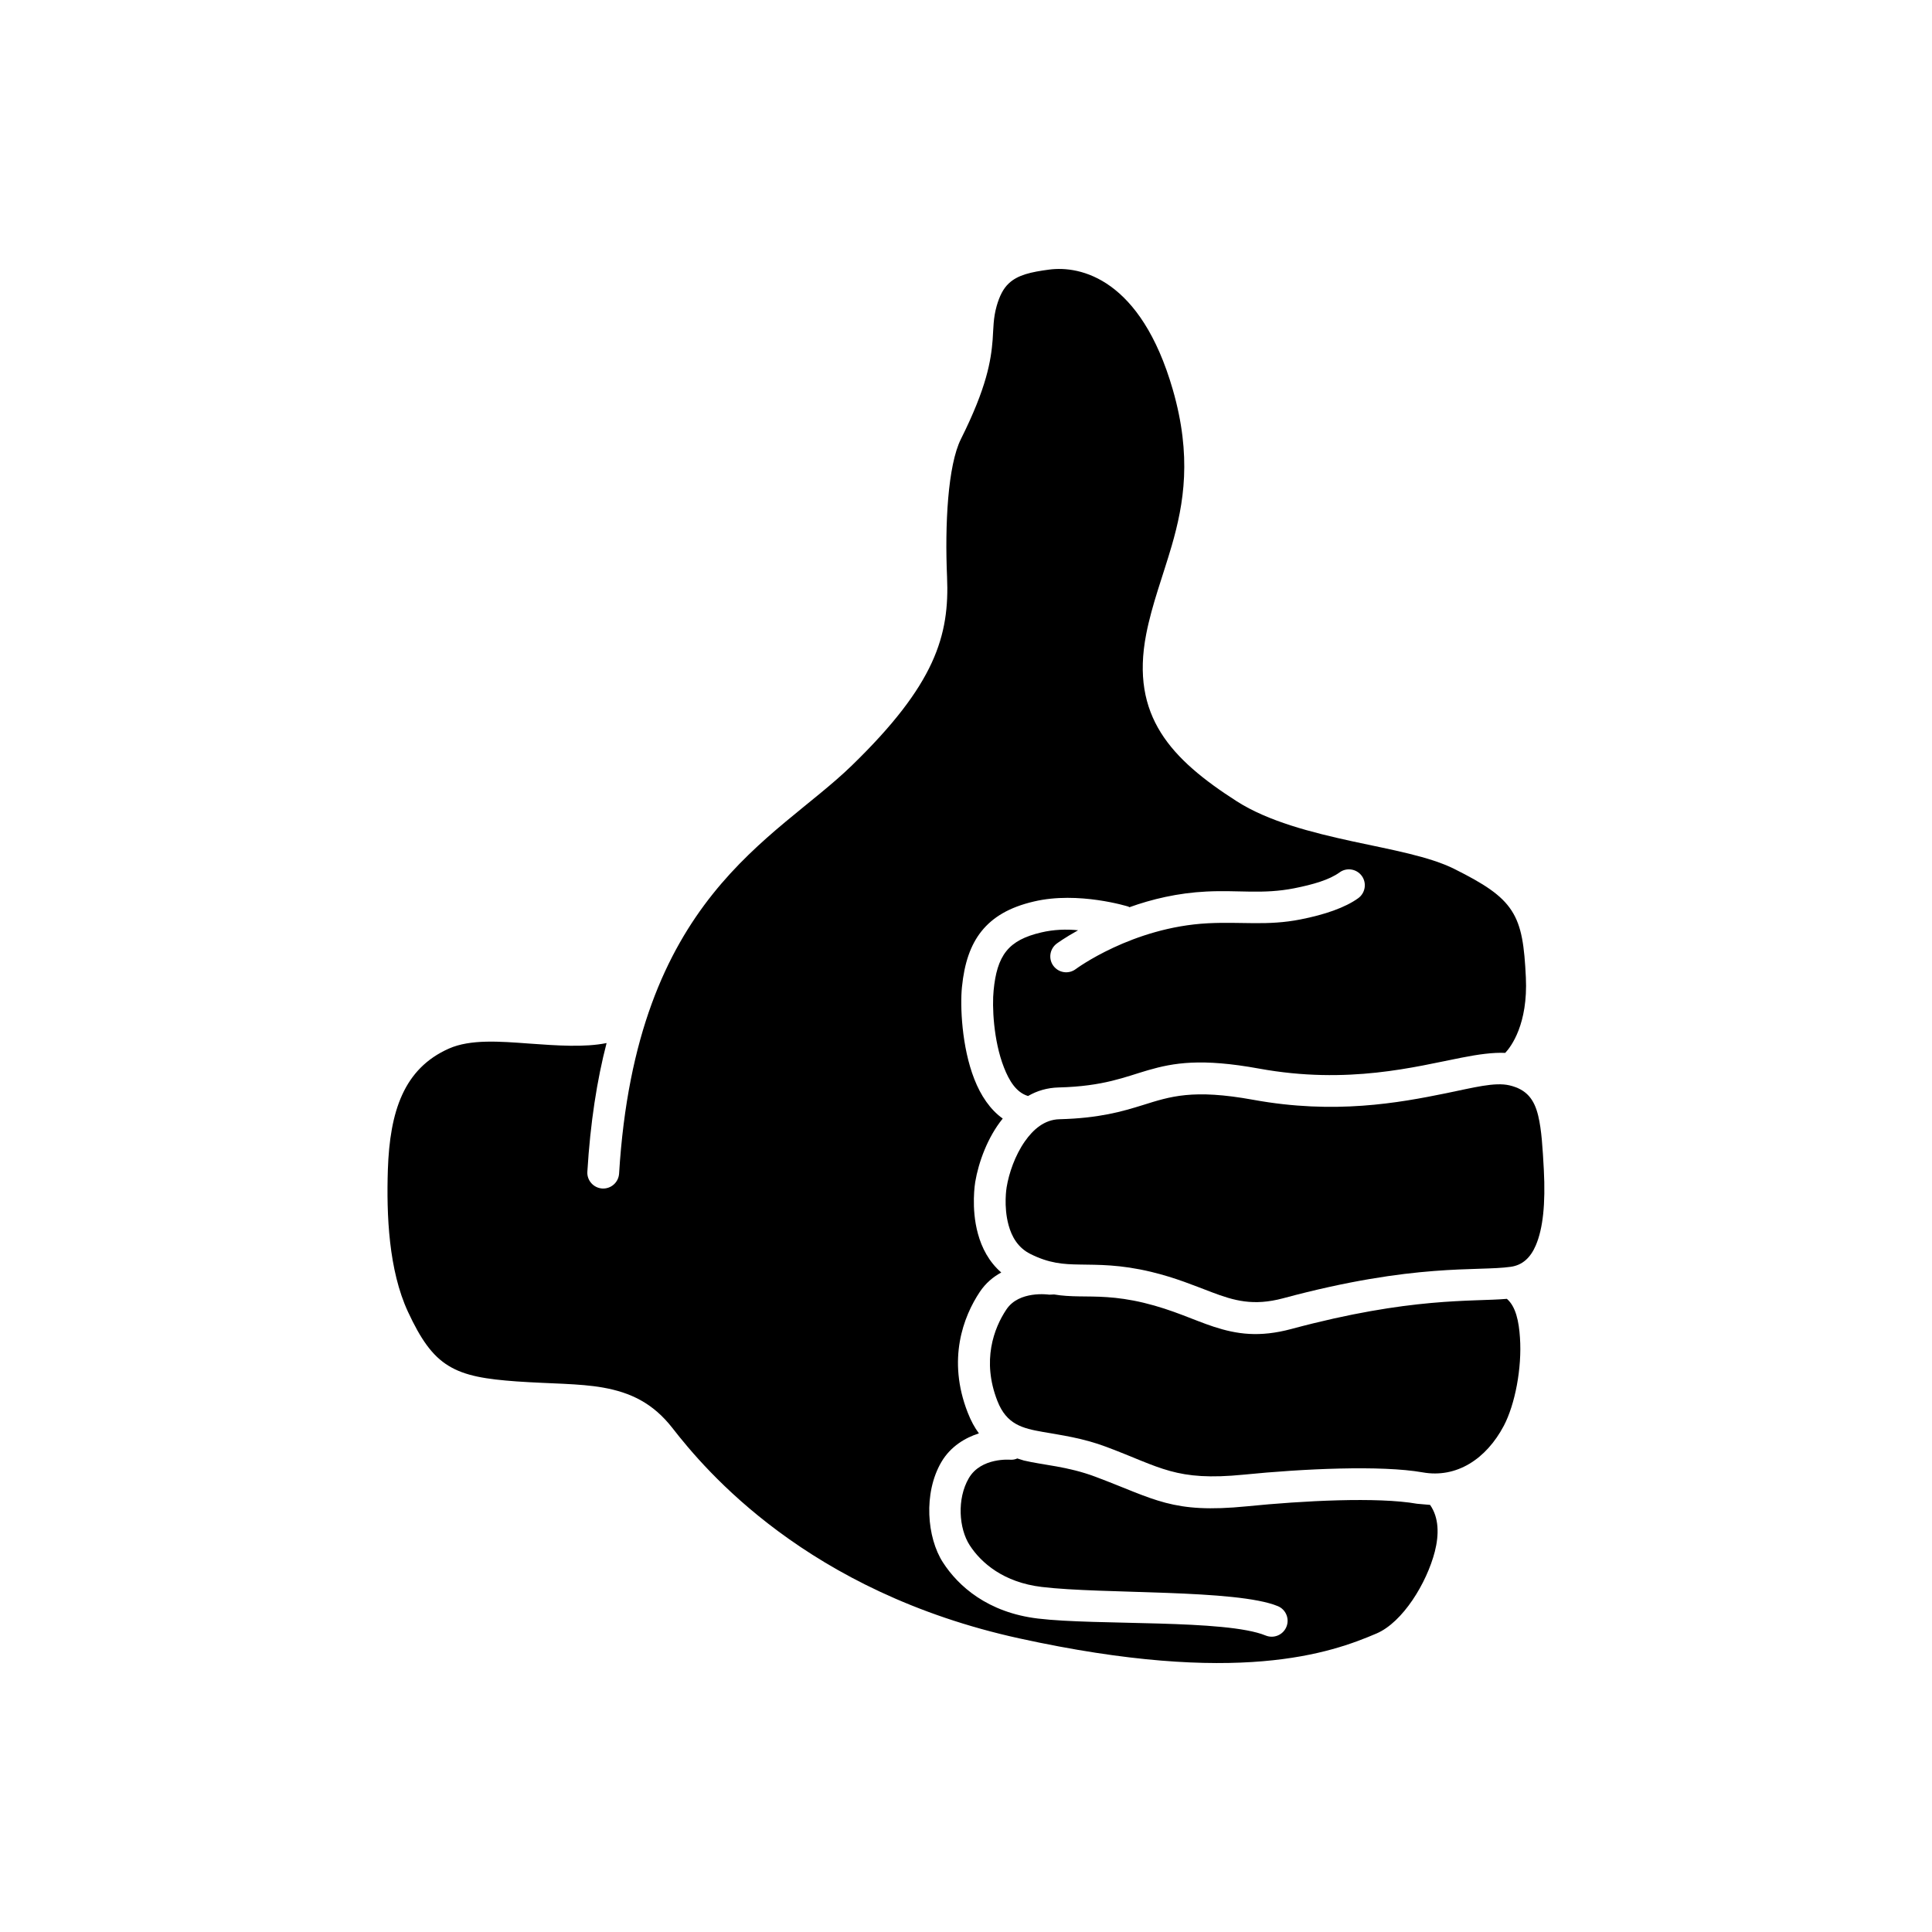
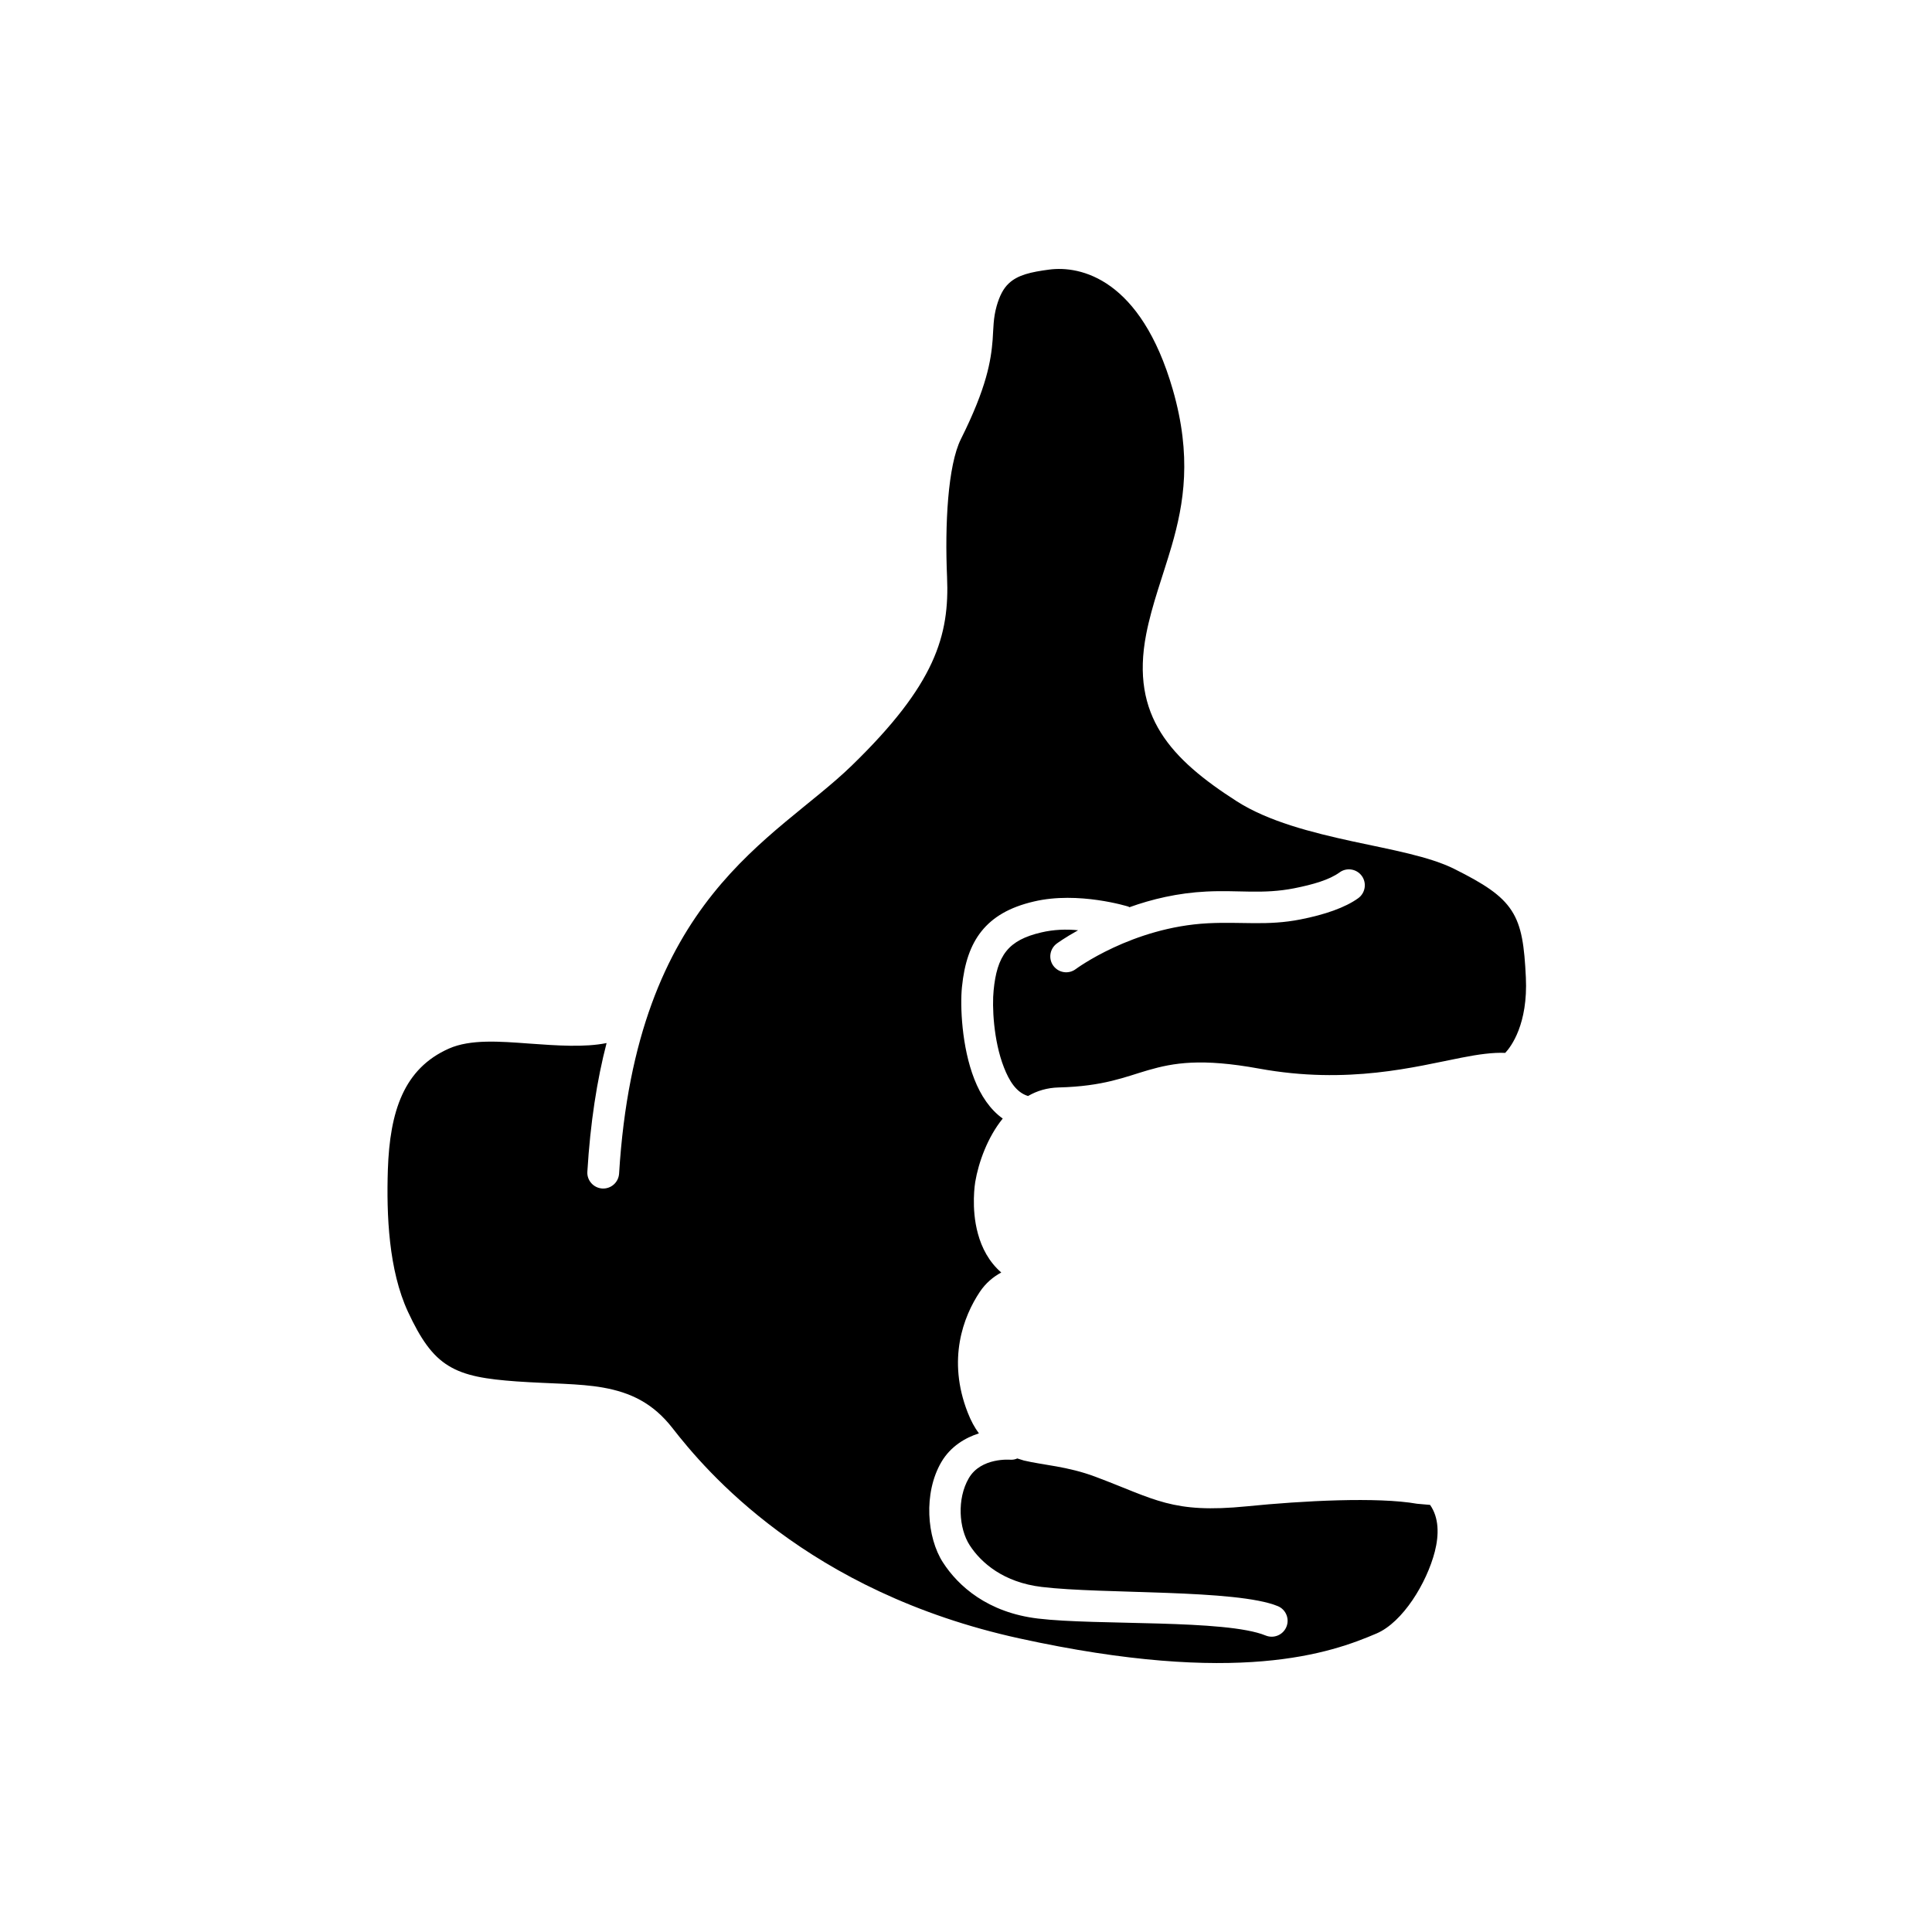
<svg xmlns="http://www.w3.org/2000/svg" fill="#000000" width="800px" height="800px" version="1.1" viewBox="144 144 512 512">
  <g fill-rule="evenodd">
    <path d="m304.75 420.42c-2.547 9.832-4.309 21.09-5.094 34.09-0.152 2.305 1.629 4.309 3.949 4.457 2.324 0.133 4.309-1.629 4.461-3.949 4.477-73.262 41.172-88.281 61.586-108.06 22.254-21.578 26-34.543 25.328-50.07-0.602-13.77 0.188-29.578 3.688-36.562 6.856-13.719 7.961-20.805 8.395-26.293 0.223-3.152 0.148-5.703 1.066-8.945 0.77-2.668 1.742-4.609 3.223-5.996 2.398-2.25 5.879-3.012 10.695-3.648 8.277-1.094 24.258 2.379 32.762 31.82 5.074 17.613 2.957 30.164-0.301 41.402-2.34 8.035-5.207 15.453-6.762 23.434-4.195 21.672 6.574 33.078 24.031 44.262 8.301 5.301 19.668 8.223 30.812 10.641 10.23 2.207 20.25 3.969 26.883 7.305 7.734 3.875 12.398 6.816 15.113 11.012 2.719 4.16 3.391 9.48 3.785 17.723 0.582 12.344-3.914 18.336-5.469 19.984-3.203-0.148-7.082 0.375-11.613 1.273-12.176 2.379-30.008 7.195-53.629 2.887-15.34-2.793-22.629-1.535-29.426 0.43-6.07 1.762-11.707 4.269-23.68 4.57-3.016 0.074-5.731 0.883-8.109 2.266-3.148-0.934-5.019-4.062-6.387-7.566-2.809-7.156-3.168-16.316-2.734-20.453 0.43-4.422 1.348-7.852 3.371-10.379 1.965-2.453 4.965-3.953 9.234-4.945 3.277-0.785 6.707-0.898 9.777-0.578-3.633 2.019-5.676 3.539-5.676 3.539-1.855 1.402-2.246 4.047-0.859 5.898 1.402 1.875 4.043 2.25 5.898 0.863 0 0 14.949-11.125 35.066-12.156 8.934-0.449 15.754 0.711 24.48-1.012 6.406-1.254 11.875-3.129 15.34-5.641 1.875-1.367 2.305-4.008 0.938-5.898-1.367-1.875-4.008-2.305-5.879-0.938-2.699 1.969-7.027 3.223-12.027 4.215-8.355 1.648-14.742 0.43-23.285 0.863-7.586 0.375-14.516 2.039-20.379 4.156l-0.301-0.168s-13.223-4.141-25.023-1.348c-6.519 1.516-10.883 4.141-13.879 7.867-2.922 3.652-4.555 8.449-5.191 14.816-0.504 4.945-0.074 15.848 3.281 24.387 1.703 4.367 4.195 8.074 7.527 10.453-4.027 4.965-6.406 11.594-7.285 16.785-0.039 0.223-1.16 6.949 0.711 13.73 1.012 3.727 2.902 7.434 6.184 10.281-2.117 1.145-4.121 2.793-5.695 5.152-4.328 6.5-8.711 17.887-3.184 31.992 0.859 2.191 1.836 3.992 2.957 5.488-3.613 1.16-7.512 3.43-9.965 7.625-4.793 8.223-3.82 20.004 0.434 26.578 4.027 6.238 11.816 13.281 25.191 14.875 15.547 1.871 49.75 0.148 60.336 4.496 2.152 0.879 4.606-0.152 5.488-2.285 0.898-2.156-0.133-4.629-2.285-5.508-10.961-4.516-46.418-3.129-62.527-5.078-10.113-1.199-16.09-6.367-19.125-11.07-2.848-4.402-3.426-12.27-0.223-17.758 3.238-5.562 10.992-4.887 10.992-4.887 0.656 0.035 1.293-0.074 1.855-0.34l1.742 0.547c5.152 1.234 11.52 1.516 18.918 4.289 15.941 5.973 20.289 9.832 40.219 7.848 14.758-1.48 34.578-2.527 45.066-0.676l3.445 0.301c2.379 3.391 2.398 7.906 1.258 12.383-2.156 8.352-8.488 18.711-15.438 21.691-12.062 5.168-36.711 14.008-94.648 1.309-56.27-12.324-83.301-44.637-91.934-55.727-5.172-6.648-11.145-9.457-18.434-10.75-6.367-1.125-13.859-0.992-22.906-1.629-8-0.582-13.617-1.426-18.039-4.16-4.328-2.641-7.379-7.082-10.734-14.309-5.094-10.996-5.711-25.551-5.32-37.672 0.527-15.395 4.199-26.746 16.184-32.066 5.715-2.531 13.527-1.895 21.207-1.332 7.434 0.543 14.758 1.051 20.566-0.129z" />
-     <path d="m543.34 488.21c2.359 2.023 3.184 5.957 3.465 10.281 0.562 8.094-1.328 17.738-4.269 23.34-4.684 8.859-12.551 13.957-21.504 12.363-11.031-1.949-31.883-0.953-47.391 0.602-18.074 1.797-21.953-1.93-36.414-7.344-6.367-2.398-12.008-3.109-16.84-3.973-5.414-0.953-9.629-1.965-12.062-8.203-4.195-10.676-0.918-19.312 2.359-24.219 1.742-2.625 4.535-3.543 6.82-3.898 2.527-0.375 4.57-0.055 4.57-0.055l1.273-0.059c2.172 0.375 4.309 0.469 6.555 0.508 4.57 0.074 9.684-0.094 17.215 1.703 7.773 1.875 13.188 4.59 18.508 6.332 6.125 2.004 12.117 2.887 20.621 0.602 31.715-8.523 47.879-7.176 57.094-7.981z" />
-     <path d="m410.77 458.64v-0.016c0.617-3.719 2.199-8.375 4.812-12.125 2.219-3.184 5.195-5.797 9.184-5.891 10.559-0.27 16.656-2.059 22.102-3.754 7.234-2.262 13.203-4.32 29.289-1.391 21.516 3.926 38.52 0.82 51.059-1.742 7.348-1.504 12.918-3.008 16.812-2.09 4.609 1.078 6.586 3.785 7.617 8.074 0.902 3.785 1.172 8.551 1.488 14.328 0.457 8.93-0.207 15.516-2.137 20.012-1.426 3.34-3.594 5.238-6.606 5.668-8.941 1.281-25.297-1.094-60.352 8.344-7.914 2.121-13.043 0.617-18.902-1.602-4.574-1.723-9.531-3.828-16.055-5.398-8.324-1.992-13.977-1.852-19.043-1.945-4.246-0.062-7.996-0.301-12.984-2.805-3.356-1.676-4.953-4.668-5.762-7.598-1.395-5.051-0.523-10.07-0.523-10.07z" />
+     <path d="m410.77 458.64v-0.016z" />
  </g>
</svg>